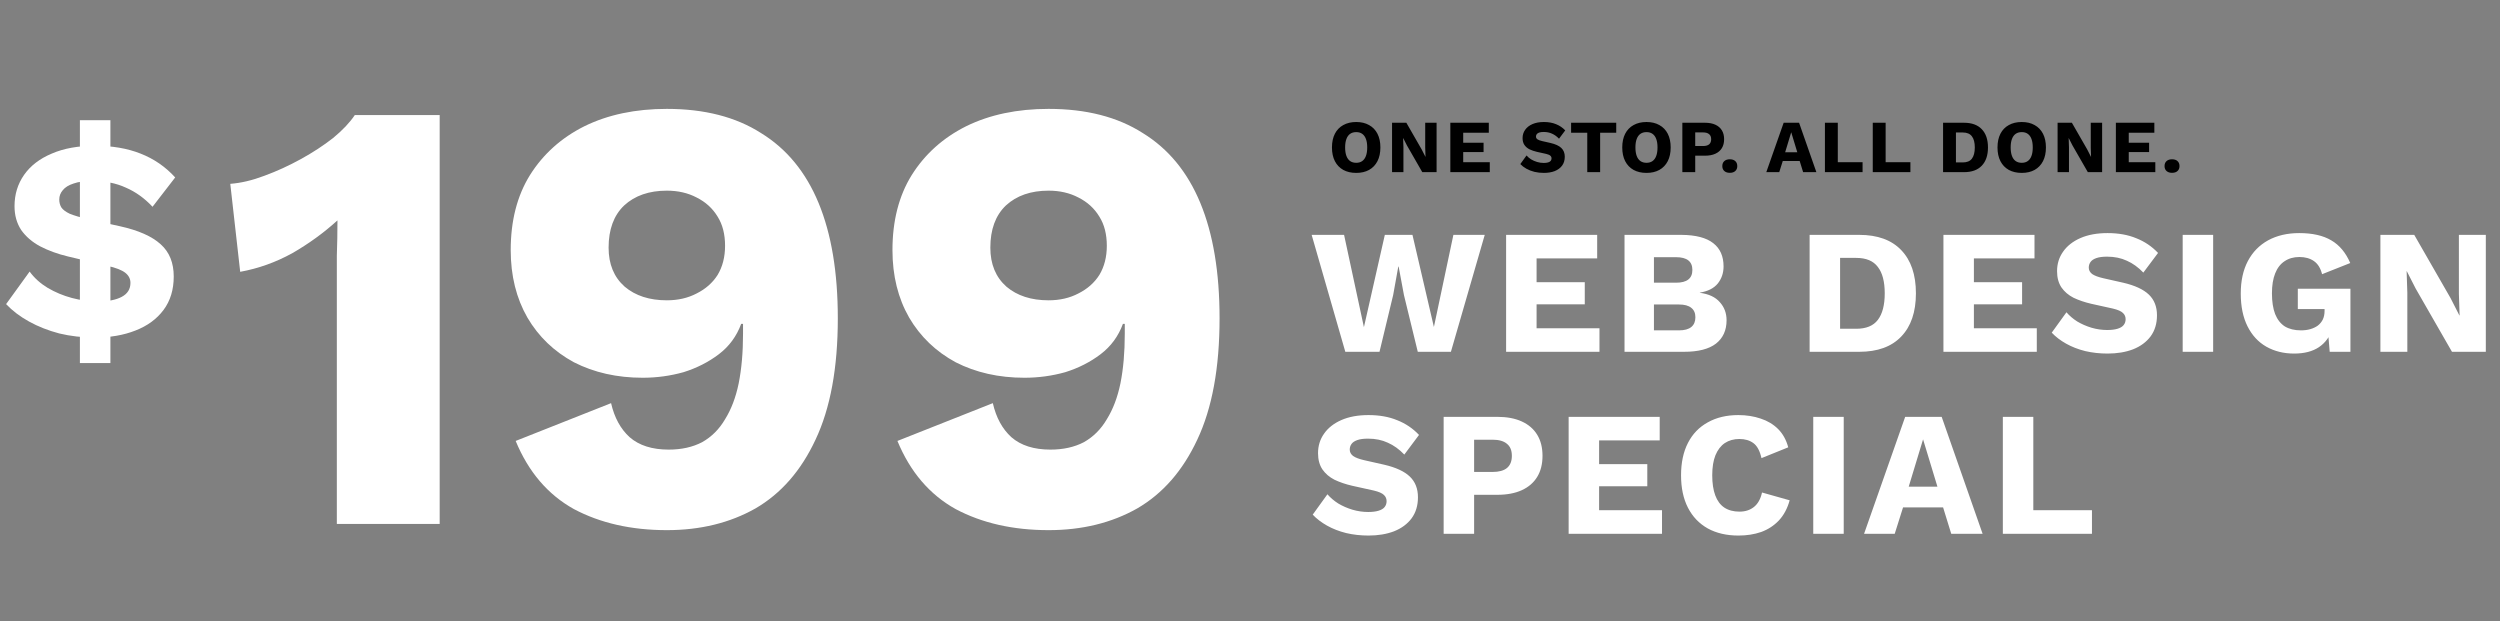
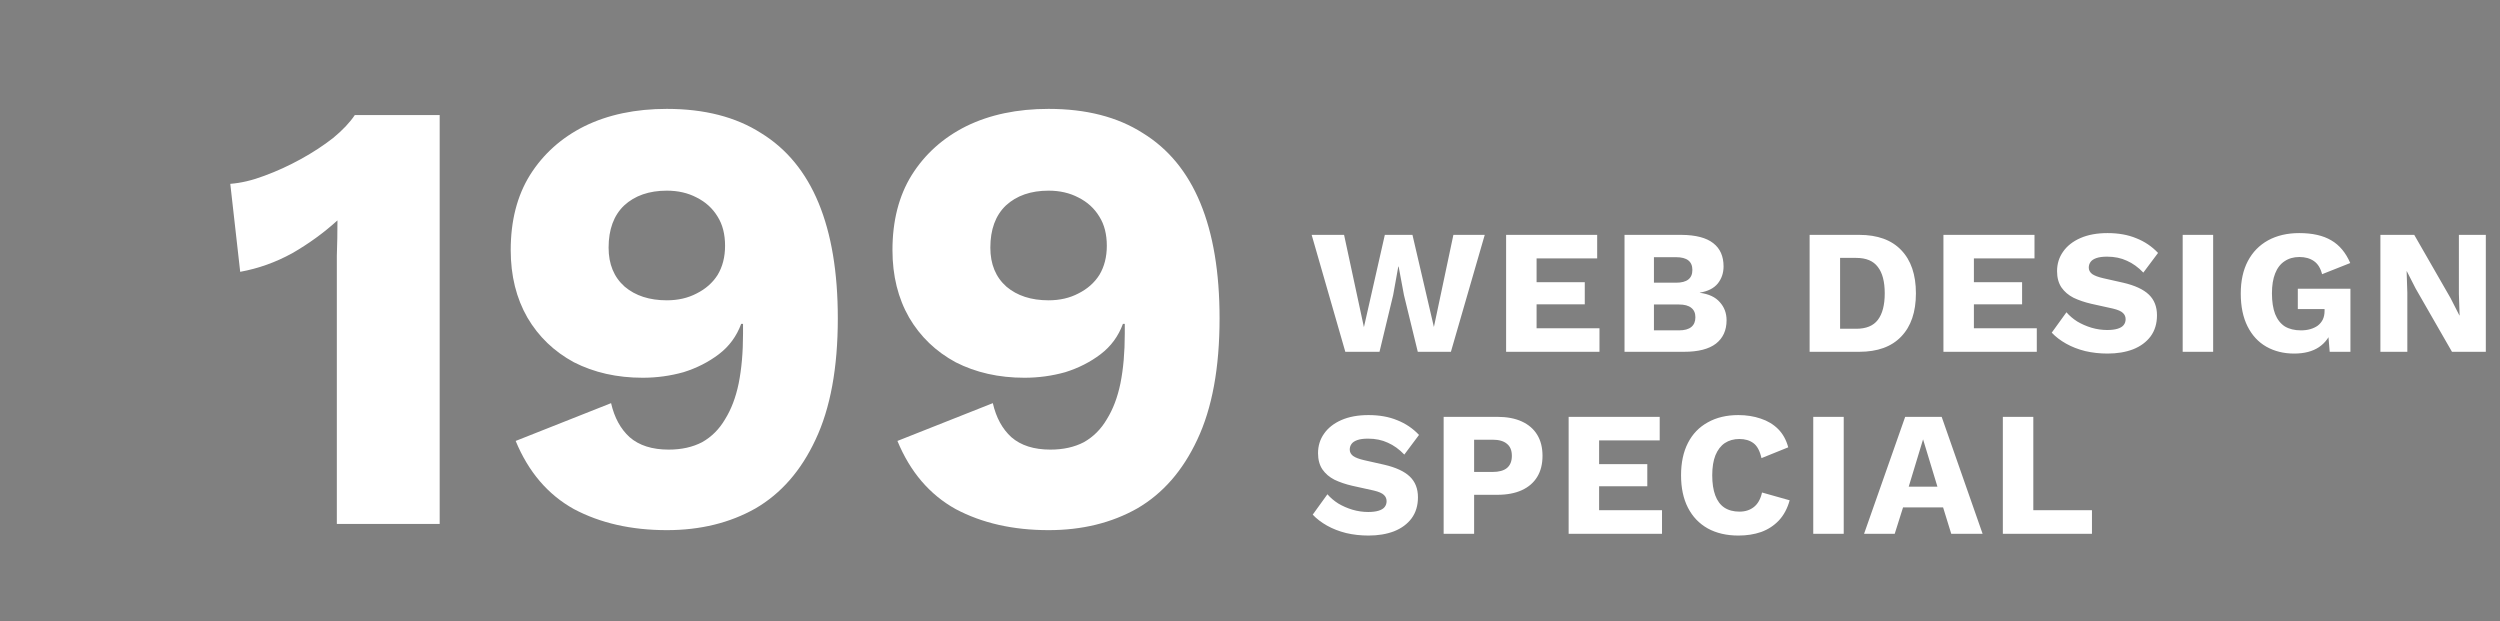
<svg xmlns="http://www.w3.org/2000/svg" width="668" height="166" viewBox="0 0 668 166" fill="none">
  <rect x="0" y="0" width="668" height="166" fill="#808080" stroke="none" />
  <path d="M90.003 140V77.097C90.003 74.228 90.003 71.304 90.003 68.324C90.114 65.234 90.169 62.089 90.169 58.889C86.527 62.199 82.499 65.124 78.085 67.662C73.671 70.09 69.036 71.745 64.18 72.628L61.531 49.122C64.401 48.901 67.435 48.184 70.636 46.97C73.946 45.756 77.202 44.266 80.402 42.501C83.603 40.735 86.472 38.859 89.01 36.873C91.548 34.776 93.479 32.734 94.804 30.748H117.482V140H90.003ZM178.177 29.093C188.219 29.093 196.606 31.244 203.338 35.548C210.18 39.742 215.312 45.977 218.733 54.254C222.154 62.53 223.864 72.793 223.864 85.043C223.864 98.285 221.878 109.1 217.905 117.487C214.043 125.764 208.69 131.889 201.848 135.862C195.006 139.724 187.116 141.655 178.177 141.655C168.686 141.655 160.41 139.779 153.347 136.027C146.394 132.165 141.208 126.095 137.787 117.818L163.279 107.721C164.162 111.583 165.817 114.618 168.245 116.825C170.783 119.032 174.259 120.136 178.674 120.136C182.095 120.136 185.074 119.474 187.612 118.15C190.151 116.715 192.192 114.673 193.737 112.025C195.392 109.376 196.606 106.176 197.379 102.424C198.151 98.561 198.538 94.147 198.538 89.181C198.538 88.74 198.538 88.353 198.538 88.022C198.538 87.581 198.538 87.084 198.538 86.533H198.041C196.827 89.843 194.841 92.547 192.082 94.644C189.323 96.741 186.178 98.341 182.646 99.444C179.115 100.437 175.473 100.934 171.721 100.934C164.879 100.934 158.754 99.555 153.347 96.796C148.05 93.927 143.911 89.954 140.932 84.877C137.952 79.691 136.462 73.676 136.462 66.834C136.462 58.999 138.173 52.322 141.594 46.805C145.125 41.176 149.981 36.817 156.161 33.727C162.451 30.637 169.79 29.093 178.177 29.093ZM178.177 50.943C173.432 50.943 169.624 52.267 166.755 54.916C163.996 57.564 162.617 61.316 162.617 66.172C162.617 70.586 164.051 74.062 166.921 76.601C169.79 79.028 173.542 80.242 178.177 80.242C181.157 80.242 183.805 79.635 186.123 78.421C188.55 77.208 190.426 75.552 191.751 73.456C193.075 71.248 193.737 68.655 193.737 65.675C193.737 62.586 193.075 59.992 191.751 57.895C190.426 55.688 188.55 53.978 186.123 52.764C183.805 51.55 181.157 50.943 178.177 50.943ZM280.181 29.093C290.223 29.093 298.61 31.244 305.342 35.548C312.184 39.742 317.315 45.977 320.736 54.254C324.157 62.53 325.868 72.793 325.868 85.043C325.868 98.285 323.881 109.1 319.909 117.487C316.046 125.764 310.694 131.889 303.852 135.862C297.01 139.724 289.119 141.655 280.181 141.655C270.69 141.655 262.413 139.779 255.351 136.027C248.398 132.165 243.211 126.095 239.79 117.818L265.283 107.721C266.165 111.583 267.821 114.618 270.249 116.825C272.787 119.032 276.263 120.136 280.677 120.136C284.098 120.136 287.078 119.474 289.616 118.15C292.154 116.715 294.196 114.673 295.741 112.025C297.396 109.376 298.61 106.176 299.382 102.424C300.155 98.561 300.541 94.147 300.541 89.181C300.541 88.74 300.541 88.353 300.541 88.022C300.541 87.581 300.541 87.084 300.541 86.533H300.045C298.831 89.843 296.844 92.547 294.085 94.644C291.326 96.741 288.181 98.341 284.65 99.444C281.119 100.437 277.477 100.934 273.725 100.934C266.883 100.934 260.758 99.555 255.351 96.796C250.053 93.927 245.915 89.954 242.935 84.877C239.956 79.691 238.466 73.676 238.466 66.834C238.466 58.999 240.177 52.322 243.598 46.805C247.129 41.176 251.985 36.817 258.165 33.727C264.455 30.637 271.794 29.093 280.181 29.093ZM280.181 50.943C275.435 50.943 271.628 52.267 268.759 54.916C266 57.564 264.62 61.316 264.62 66.172C264.62 70.586 266.055 74.062 268.924 76.601C271.794 79.028 275.546 80.242 280.181 80.242C283.16 80.242 285.809 79.635 288.126 78.421C290.554 77.208 292.43 75.552 293.754 73.456C295.079 71.248 295.741 68.655 295.741 65.675C295.741 62.586 295.079 59.992 293.754 57.895C292.43 55.688 290.554 53.978 288.126 52.764C285.809 51.55 283.16 50.943 280.181 50.943Z" fill="white" />
-   <path d="M25.385 90.186C22.021 90.186 18.838 89.824 15.836 89.099C12.886 88.323 10.195 87.262 7.763 85.916C5.331 84.571 3.286 83.018 1.63 81.259L7.918 72.564C9.16 74.272 10.765 75.721 12.731 76.912C14.75 78.102 16.923 79.007 19.252 79.629C21.633 80.25 23.91 80.56 26.084 80.56C28.826 80.56 30.974 80.146 32.527 79.318C34.079 78.49 34.856 77.248 34.856 75.592C34.856 74.505 34.39 73.599 33.458 72.875C32.527 72.15 30.922 71.529 28.645 71.012L18.165 68.528C15.371 67.855 12.886 66.949 10.713 65.811C8.591 64.672 6.909 63.223 5.667 61.463C4.477 59.652 3.881 57.53 3.881 55.098C3.881 51.941 4.735 49.146 6.443 46.714C8.151 44.281 10.609 42.392 13.818 41.047C17.027 39.649 20.882 38.951 25.385 38.951C29.991 38.951 34.053 39.649 37.573 41.047C41.144 42.444 44.223 44.566 46.811 47.412L40.755 55.253C38.634 52.976 36.253 51.268 33.614 50.129C31.026 48.939 28.05 48.344 24.686 48.344C22.616 48.344 20.934 48.577 19.64 49.042C18.346 49.456 17.389 50.052 16.768 50.828C16.147 51.553 15.836 52.381 15.836 53.312C15.836 54.088 16.018 54.787 16.38 55.408C16.794 56.029 17.544 56.598 18.631 57.116C19.77 57.582 21.426 58.073 23.599 58.591L32.061 60.454C36.977 61.541 40.6 63.145 42.929 65.267C45.258 67.337 46.422 70.21 46.422 73.884C46.422 77.403 45.517 80.379 43.705 82.811C41.894 85.244 39.384 87.081 36.175 88.323C33.018 89.565 29.422 90.186 25.385 90.186ZM21.348 97.018V32.119H29.499V97.018H21.348Z" fill="white" />
-   <path d="M362.38 32.6C363.713 32.6 364.86 32.873 365.82 33.42C366.793 33.953 367.54 34.727 368.06 35.74C368.58 36.753 368.84 37.973 368.84 39.4C368.84 40.827 368.58 42.047 368.06 43.06C367.54 44.073 366.793 44.853 365.82 45.4C364.86 45.933 363.713 46.2 362.38 46.2C361.047 46.2 359.893 45.933 358.92 45.4C357.947 44.853 357.2 44.073 356.68 43.06C356.16 42.047 355.9 40.827 355.9 39.4C355.9 37.973 356.16 36.753 356.68 35.74C357.2 34.727 357.947 33.953 358.92 33.42C359.893 32.873 361.047 32.6 362.38 32.6ZM362.38 35.3C361.74 35.3 361.2 35.453 360.76 35.76C360.32 36.067 359.987 36.527 359.76 37.14C359.533 37.74 359.42 38.493 359.42 39.4C359.42 40.293 359.533 41.047 359.76 41.66C359.987 42.273 360.32 42.733 360.76 43.04C361.2 43.347 361.74 43.5 362.38 43.5C363.02 43.5 363.553 43.347 363.98 43.04C364.42 42.733 364.753 42.273 364.98 41.66C365.207 41.047 365.32 40.293 365.32 39.4C365.32 38.493 365.207 37.74 364.98 37.14C364.753 36.527 364.42 36.067 363.98 35.76C363.553 35.453 363.02 35.3 362.38 35.3ZM383.856 32.8V46H380.036L375.936 38.86L374.936 36.9H374.916L374.996 39.34V46H371.956V32.8H375.776L379.876 39.94L380.876 41.9H380.896L380.816 39.46V32.8H383.856ZM387.53 46V32.8H397.81V35.46H390.97V38.14H396.41V40.64H390.97V43.34H398.07V46H387.53ZM412.53 32.6C413.757 32.6 414.837 32.793 415.77 33.18C416.717 33.553 417.537 34.107 418.23 34.84L416.57 37.06C415.997 36.46 415.377 36.013 414.71 35.72C414.057 35.413 413.31 35.26 412.47 35.26C411.977 35.26 411.577 35.313 411.27 35.42C410.963 35.527 410.743 35.673 410.61 35.86C410.477 36.047 410.41 36.26 410.41 36.5C410.41 36.78 410.537 37.02 410.79 37.22C411.057 37.407 411.483 37.567 412.07 37.7L414.29 38.2C415.61 38.507 416.577 38.953 417.19 39.54C417.803 40.127 418.11 40.907 418.11 41.88C418.11 42.813 417.87 43.607 417.39 44.26C416.91 44.9 416.25 45.387 415.41 45.72C414.57 46.04 413.61 46.2 412.53 46.2C411.65 46.2 410.81 46.107 410.01 45.92C409.21 45.72 408.49 45.44 407.85 45.08C407.21 44.72 406.67 44.307 406.23 43.84L407.89 41.54C408.223 41.927 408.63 42.273 409.11 42.58C409.603 42.873 410.137 43.107 410.71 43.28C411.297 43.453 411.89 43.54 412.49 43.54C412.957 43.54 413.343 43.493 413.65 43.4C413.97 43.307 414.203 43.167 414.35 42.98C414.497 42.793 414.57 42.573 414.57 42.32C414.57 42.04 414.47 41.807 414.27 41.62C414.07 41.42 413.69 41.253 413.13 41.12L410.69 40.58C409.943 40.407 409.277 40.18 408.69 39.9C408.117 39.607 407.663 39.22 407.33 38.74C406.997 38.247 406.83 37.633 406.83 36.9C406.83 36.073 407.057 35.34 407.51 34.7C407.963 34.047 408.617 33.533 409.47 33.16C410.323 32.787 411.343 32.6 412.53 32.6ZM431.857 32.8V35.46H427.557V46H424.117V35.46H419.797V32.8H431.857ZM439.946 32.6C441.28 32.6 442.426 32.873 443.386 33.42C444.36 33.953 445.106 34.727 445.626 35.74C446.146 36.753 446.406 37.973 446.406 39.4C446.406 40.827 446.146 42.047 445.626 43.06C445.106 44.073 444.36 44.853 443.386 45.4C442.426 45.933 441.28 46.2 439.946 46.2C438.613 46.2 437.46 45.933 436.486 45.4C435.513 44.853 434.766 44.073 434.246 43.06C433.726 42.047 433.466 40.827 433.466 39.4C433.466 37.973 433.726 36.753 434.246 35.74C434.766 34.727 435.513 33.953 436.486 33.42C437.46 32.873 438.613 32.6 439.946 32.6ZM439.946 35.3C439.306 35.3 438.766 35.453 438.326 35.76C437.886 36.067 437.553 36.527 437.326 37.14C437.1 37.74 436.986 38.493 436.986 39.4C436.986 40.293 437.1 41.047 437.326 41.66C437.553 42.273 437.886 42.733 438.326 43.04C438.766 43.347 439.306 43.5 439.946 43.5C440.586 43.5 441.12 43.347 441.546 43.04C441.986 42.733 442.32 42.273 442.546 41.66C442.773 41.047 442.886 40.293 442.886 39.4C442.886 38.493 442.773 37.74 442.546 37.14C442.32 36.527 441.986 36.067 441.546 35.76C441.12 35.453 440.586 35.3 439.946 35.3ZM455.583 32.8C456.663 32.8 457.583 32.973 458.342 33.32C459.103 33.667 459.683 34.167 460.083 34.82C460.483 35.473 460.683 36.267 460.683 37.2C460.683 38.133 460.483 38.927 460.083 39.58C459.683 40.233 459.103 40.733 458.342 41.08C457.583 41.427 456.663 41.6 455.583 41.6H452.963V46H449.523V32.8H455.583ZM455.043 39.02C455.763 39.02 456.303 38.873 456.663 38.58C457.036 38.273 457.223 37.813 457.223 37.2C457.223 36.587 457.036 36.133 456.663 35.84C456.303 35.533 455.763 35.38 455.043 35.38H452.963V39.02H455.043ZM462.201 42.56C462.827 42.56 463.314 42.72 463.661 43.04C464.021 43.36 464.201 43.807 464.201 44.38C464.201 44.94 464.021 45.38 463.661 45.7C463.314 46.02 462.827 46.18 462.201 46.18C461.587 46.18 461.101 46.02 460.741 45.7C460.381 45.38 460.201 44.94 460.201 44.38C460.201 43.807 460.381 43.36 460.741 43.04C461.101 42.72 461.587 42.56 462.201 42.56ZM485.335 46H481.795L480.875 43.02H476.355L475.415 46H471.955L476.595 32.8H480.715L485.335 46ZM476.995 40.68H480.235L478.615 35.34L476.995 40.68ZM491.06 43.34H497.68V46H487.62V32.8H491.06V43.34ZM503.841 43.34H510.461V46H500.401V32.8H503.841V43.34ZM524.787 32.8C526.853 32.8 528.433 33.373 529.527 34.52C530.633 35.667 531.187 37.293 531.187 39.4C531.187 41.507 530.633 43.133 529.527 44.28C528.433 45.427 526.853 46 524.787 46H519.187V32.8H524.787ZM524.447 43.4C525.567 43.4 526.38 43.067 526.887 42.4C527.407 41.72 527.667 40.72 527.667 39.4C527.667 38.08 527.407 37.087 526.887 36.42C526.38 35.74 525.567 35.4 524.447 35.4H522.627V43.4H524.447ZM540.212 32.6C541.545 32.6 542.692 32.873 543.652 33.42C544.625 33.953 545.372 34.727 545.892 35.74C546.412 36.753 546.672 37.973 546.672 39.4C546.672 40.827 546.412 42.047 545.892 43.06C545.372 44.073 544.625 44.853 543.652 45.4C542.692 45.933 541.545 46.2 540.212 46.2C538.879 46.2 537.725 45.933 536.752 45.4C535.779 44.853 535.032 44.073 534.512 43.06C533.992 42.047 533.732 40.827 533.732 39.4C533.732 37.973 533.992 36.753 534.512 35.74C535.032 34.727 535.779 33.953 536.752 33.42C537.725 32.873 538.879 32.6 540.212 32.6ZM540.212 35.3C539.572 35.3 539.032 35.453 538.592 35.76C538.152 36.067 537.819 36.527 537.592 37.14C537.365 37.74 537.252 38.493 537.252 39.4C537.252 40.293 537.365 41.047 537.592 41.66C537.819 42.273 538.152 42.733 538.592 43.04C539.032 43.347 539.572 43.5 540.212 43.5C540.852 43.5 541.385 43.347 541.812 43.04C542.252 42.733 542.585 42.273 542.812 41.66C543.039 41.047 543.152 40.293 543.152 39.4C543.152 38.493 543.039 37.74 542.812 37.14C542.585 36.527 542.252 36.067 541.812 35.76C541.385 35.453 540.852 35.3 540.212 35.3ZM561.688 32.8V46H557.868L553.768 38.86L552.768 36.9H552.748L552.828 39.34V46H549.788V32.8H553.608L557.708 39.94L558.708 41.9H558.728L558.648 39.46V32.8H561.688ZM565.362 46V32.8H575.642V35.46H568.802V38.14H574.242V40.64H568.802V43.34H575.902V46H565.362ZM580.365 42.56C580.992 42.56 581.478 42.72 581.825 43.04C582.185 43.36 582.365 43.807 582.365 44.38C582.365 44.94 582.185 45.38 581.825 45.7C581.478 46.02 580.992 46.18 580.365 46.18C579.752 46.18 579.265 46.02 578.905 45.7C578.545 45.38 578.365 44.94 578.365 44.38C578.365 43.807 578.545 43.36 578.905 43.04C579.265 42.72 579.752 42.56 580.365 42.56Z" fill="black" />
  <path d="M359.468 94L350.473 62.756H359.137L364.439 87.42L370.025 62.756H377.41L383.138 87.372L388.345 62.756H396.724L387.682 94H378.83L375.137 78.851L373.717 71.23H373.623L372.25 78.851L368.605 94H359.468ZM402.432 94V62.756H426.765V69.052H410.575V75.395H423.451V81.313H410.575V87.704H427.38V94H402.432ZM434.072 94V62.756H449.268C453.119 62.787 455.959 63.529 457.789 64.981C459.62 66.401 460.535 68.468 460.535 71.182C460.535 72.95 460.014 74.48 458.973 75.774C457.931 77.037 456.338 77.841 454.192 78.189V78.236C456.59 78.551 458.373 79.388 459.541 80.745C460.74 82.07 461.34 83.68 461.34 85.573C461.34 88.256 460.393 90.339 458.5 91.822C456.606 93.274 453.766 94 449.978 94H434.072ZM441.931 88.272H448.605C450.089 88.272 451.193 87.972 451.919 87.372C452.645 86.773 453.008 85.905 453.008 84.769C453.008 83.664 452.645 82.828 451.919 82.26C451.193 81.66 450.089 81.36 448.605 81.36H441.931V88.272ZM441.931 75.537H447.848C450.752 75.537 452.203 74.401 452.203 72.129C452.203 69.857 450.752 68.721 447.848 68.721H441.931V75.537ZM496.784 62.756C501.676 62.756 505.416 64.113 508.004 66.827C510.623 69.541 511.933 73.391 511.933 78.378C511.933 83.364 510.623 87.215 508.004 89.929C505.416 92.643 501.676 94 496.784 94H483.529V62.756H496.784ZM495.98 87.846C498.631 87.846 500.556 87.057 501.755 85.479C502.986 83.869 503.601 81.502 503.601 78.378C503.601 75.253 502.986 72.902 501.755 71.324C500.556 69.715 498.631 68.91 495.98 68.91H491.672V87.846H495.98ZM519.284 94V62.756H543.616V69.052H527.426V75.395H540.303V81.313H527.426V87.704H544.232V94H519.284ZM563.137 62.282C566.041 62.282 568.597 62.74 570.807 63.655C573.047 64.539 574.988 65.849 576.629 67.584L572.7 72.839C571.343 71.419 569.876 70.362 568.298 69.667C566.751 68.942 564.984 68.579 562.995 68.579C561.828 68.579 560.881 68.705 560.155 68.957C559.429 69.21 558.908 69.557 558.593 69.999C558.277 70.441 558.119 70.945 558.119 71.514C558.119 72.176 558.419 72.744 559.019 73.218C559.65 73.66 560.66 74.038 562.049 74.354L567.303 75.537C570.428 76.263 572.716 77.321 574.168 78.709C575.619 80.098 576.345 81.944 576.345 84.248C576.345 86.457 575.777 88.335 574.641 89.881C573.505 91.396 571.943 92.548 569.954 93.337C567.966 94.095 565.694 94.473 563.137 94.473C561.055 94.473 559.066 94.252 557.173 93.811C555.279 93.337 553.575 92.674 552.06 91.822C550.545 90.97 549.267 89.992 548.225 88.887L552.155 83.443C552.944 84.359 553.906 85.179 555.042 85.905C556.21 86.599 557.472 87.151 558.83 87.562C560.218 87.972 561.623 88.177 563.043 88.177C564.147 88.177 565.063 88.067 565.789 87.846C566.546 87.625 567.098 87.293 567.445 86.852C567.793 86.41 567.966 85.889 567.966 85.29C567.966 84.627 567.729 84.074 567.256 83.633C566.783 83.159 565.883 82.765 564.558 82.449L558.782 81.171C557.015 80.761 555.437 80.224 554.048 79.561C552.691 78.867 551.618 77.952 550.829 76.816C550.04 75.648 549.646 74.196 549.646 72.46C549.646 70.504 550.182 68.768 551.255 67.253C552.328 65.707 553.875 64.492 555.895 63.608C557.914 62.724 560.329 62.282 563.137 62.282ZM591.353 62.756V94H583.211V62.756H591.353ZM612.981 94.473C610.204 94.473 607.726 93.858 605.549 92.627C603.403 91.396 601.73 89.582 600.531 87.183C599.331 84.784 598.732 81.865 598.732 78.425C598.732 75.048 599.363 72.161 600.625 69.762C601.888 67.364 603.687 65.517 606.022 64.223C608.389 62.929 611.166 62.282 614.354 62.282C617.889 62.282 620.745 62.929 622.922 64.223C625.1 65.486 626.789 67.505 627.988 70.283L620.461 73.265C620.051 71.656 619.325 70.488 618.283 69.762C617.242 69.036 615.948 68.673 614.401 68.673C612.855 68.673 611.529 69.052 610.425 69.809C609.32 70.535 608.484 71.624 607.916 73.076C607.348 74.496 607.064 76.263 607.064 78.378C607.064 80.587 607.348 82.433 607.916 83.917C608.515 85.4 609.383 86.504 610.519 87.23C611.687 87.925 613.123 88.272 614.827 88.272C615.743 88.272 616.579 88.161 617.336 87.941C618.094 87.72 618.757 87.404 619.325 86.994C619.893 86.552 620.335 86.015 620.65 85.384C620.966 84.721 621.124 83.948 621.124 83.064V82.591H613.975V77.147H628.035V94H622.496L621.881 86.662L623.207 87.799C622.544 89.945 621.344 91.601 619.609 92.769C617.904 93.905 615.695 94.473 612.981 94.473ZM664.21 62.756V94H655.168L645.464 77.1L643.097 72.46H643.049L643.239 78.236V94H636.043V62.756H645.085L654.79 79.656L657.157 84.295H657.204L657.015 78.52V62.756H664.21Z" fill="white" />
  <path d="M365.669 110.909C368.573 110.909 371.129 111.366 373.339 112.281C375.579 113.165 377.52 114.475 379.161 116.211L375.232 121.465C373.875 120.045 372.408 118.988 370.83 118.294C369.283 117.568 367.516 117.205 365.527 117.205C364.36 117.205 363.413 117.331 362.687 117.583C361.961 117.836 361.44 118.183 361.125 118.625C360.809 119.067 360.651 119.572 360.651 120.14C360.651 120.803 360.951 121.371 361.551 121.844C362.182 122.286 363.192 122.665 364.581 122.98L369.835 124.164C372.96 124.89 375.248 125.947 376.7 127.335C378.151 128.724 378.877 130.57 378.877 132.874C378.877 135.083 378.309 136.961 377.173 138.508C376.037 140.023 374.475 141.174 372.486 141.963C370.498 142.721 368.226 143.1 365.669 143.1C363.587 143.1 361.598 142.879 359.705 142.437C357.811 141.963 356.107 141.301 354.592 140.449C353.077 139.596 351.799 138.618 350.757 137.514L354.687 132.069C355.476 132.985 356.438 133.805 357.574 134.531C358.742 135.225 360.004 135.778 361.362 136.188C362.75 136.598 364.155 136.803 365.575 136.803C366.679 136.803 367.595 136.693 368.321 136.472C369.078 136.251 369.63 135.92 369.977 135.478C370.325 135.036 370.498 134.515 370.498 133.916C370.498 133.253 370.261 132.701 369.788 132.259C369.315 131.785 368.415 131.391 367.09 131.075L361.314 129.797C359.547 129.387 357.969 128.85 356.58 128.188C355.223 127.493 354.15 126.578 353.361 125.442C352.572 124.274 352.178 122.822 352.178 121.087C352.178 119.13 352.714 117.394 353.787 115.879C354.86 114.333 356.407 113.118 358.426 112.234C360.446 111.35 362.861 110.909 365.669 110.909ZM400.087 111.382C402.643 111.382 404.821 111.792 406.62 112.613C408.419 113.433 409.792 114.617 410.738 116.163C411.685 117.71 412.159 119.588 412.159 121.797C412.159 124.006 411.685 125.884 410.738 127.43C409.792 128.977 408.419 130.16 406.62 130.981C404.821 131.801 402.643 132.211 400.087 132.211H393.885V142.626H385.743V111.382H400.087ZM398.809 126.105C400.513 126.105 401.791 125.757 402.643 125.063C403.527 124.337 403.969 123.248 403.969 121.797C403.969 120.345 403.527 119.272 402.643 118.578C401.791 117.852 400.513 117.489 398.809 117.489H393.885V126.105H398.809ZM419.14 142.626V111.382H443.472V117.678H427.282V124.022H440.159V129.939H427.282V136.33H444.088V142.626H419.14ZM478.196 133.679C477.597 135.857 476.634 137.656 475.308 139.076C473.983 140.464 472.405 141.49 470.574 142.153C468.744 142.784 466.724 143.1 464.515 143.1C461.359 143.1 458.629 142.468 456.325 141.206C454.021 139.912 452.254 138.066 451.023 135.667C449.792 133.269 449.177 130.381 449.177 127.004C449.177 123.627 449.792 120.739 451.023 118.341C452.254 115.942 454.021 114.112 456.325 112.849C458.629 111.556 461.343 110.909 464.468 110.909C466.645 110.909 468.649 111.224 470.48 111.855C472.31 112.455 473.857 113.386 475.119 114.648C476.382 115.911 477.281 117.536 477.817 119.524L470.669 122.412C470.227 120.455 469.501 119.114 468.492 118.388C467.513 117.662 466.267 117.299 464.752 117.299C463.268 117.299 461.974 117.662 460.87 118.388C459.797 119.114 458.96 120.203 458.361 121.655C457.793 123.075 457.509 124.858 457.509 127.004C457.509 129.119 457.777 130.902 458.313 132.353C458.85 133.805 459.655 134.894 460.728 135.62C461.832 136.346 463.189 136.709 464.799 136.709C466.314 136.709 467.592 136.298 468.634 135.478C469.707 134.626 470.432 133.332 470.811 131.596L478.196 133.679ZM492.643 111.382V142.626H484.5V111.382H492.643ZM529.75 142.626H521.371L519.194 135.573H508.495L506.27 142.626H498.08L509.063 111.382H518.815L529.75 142.626ZM510.01 130.034H517.679L513.844 117.394L510.01 130.034ZM543.302 136.33H558.971V142.626H535.159V111.382H543.302V136.33Z" fill="white" />
</svg>